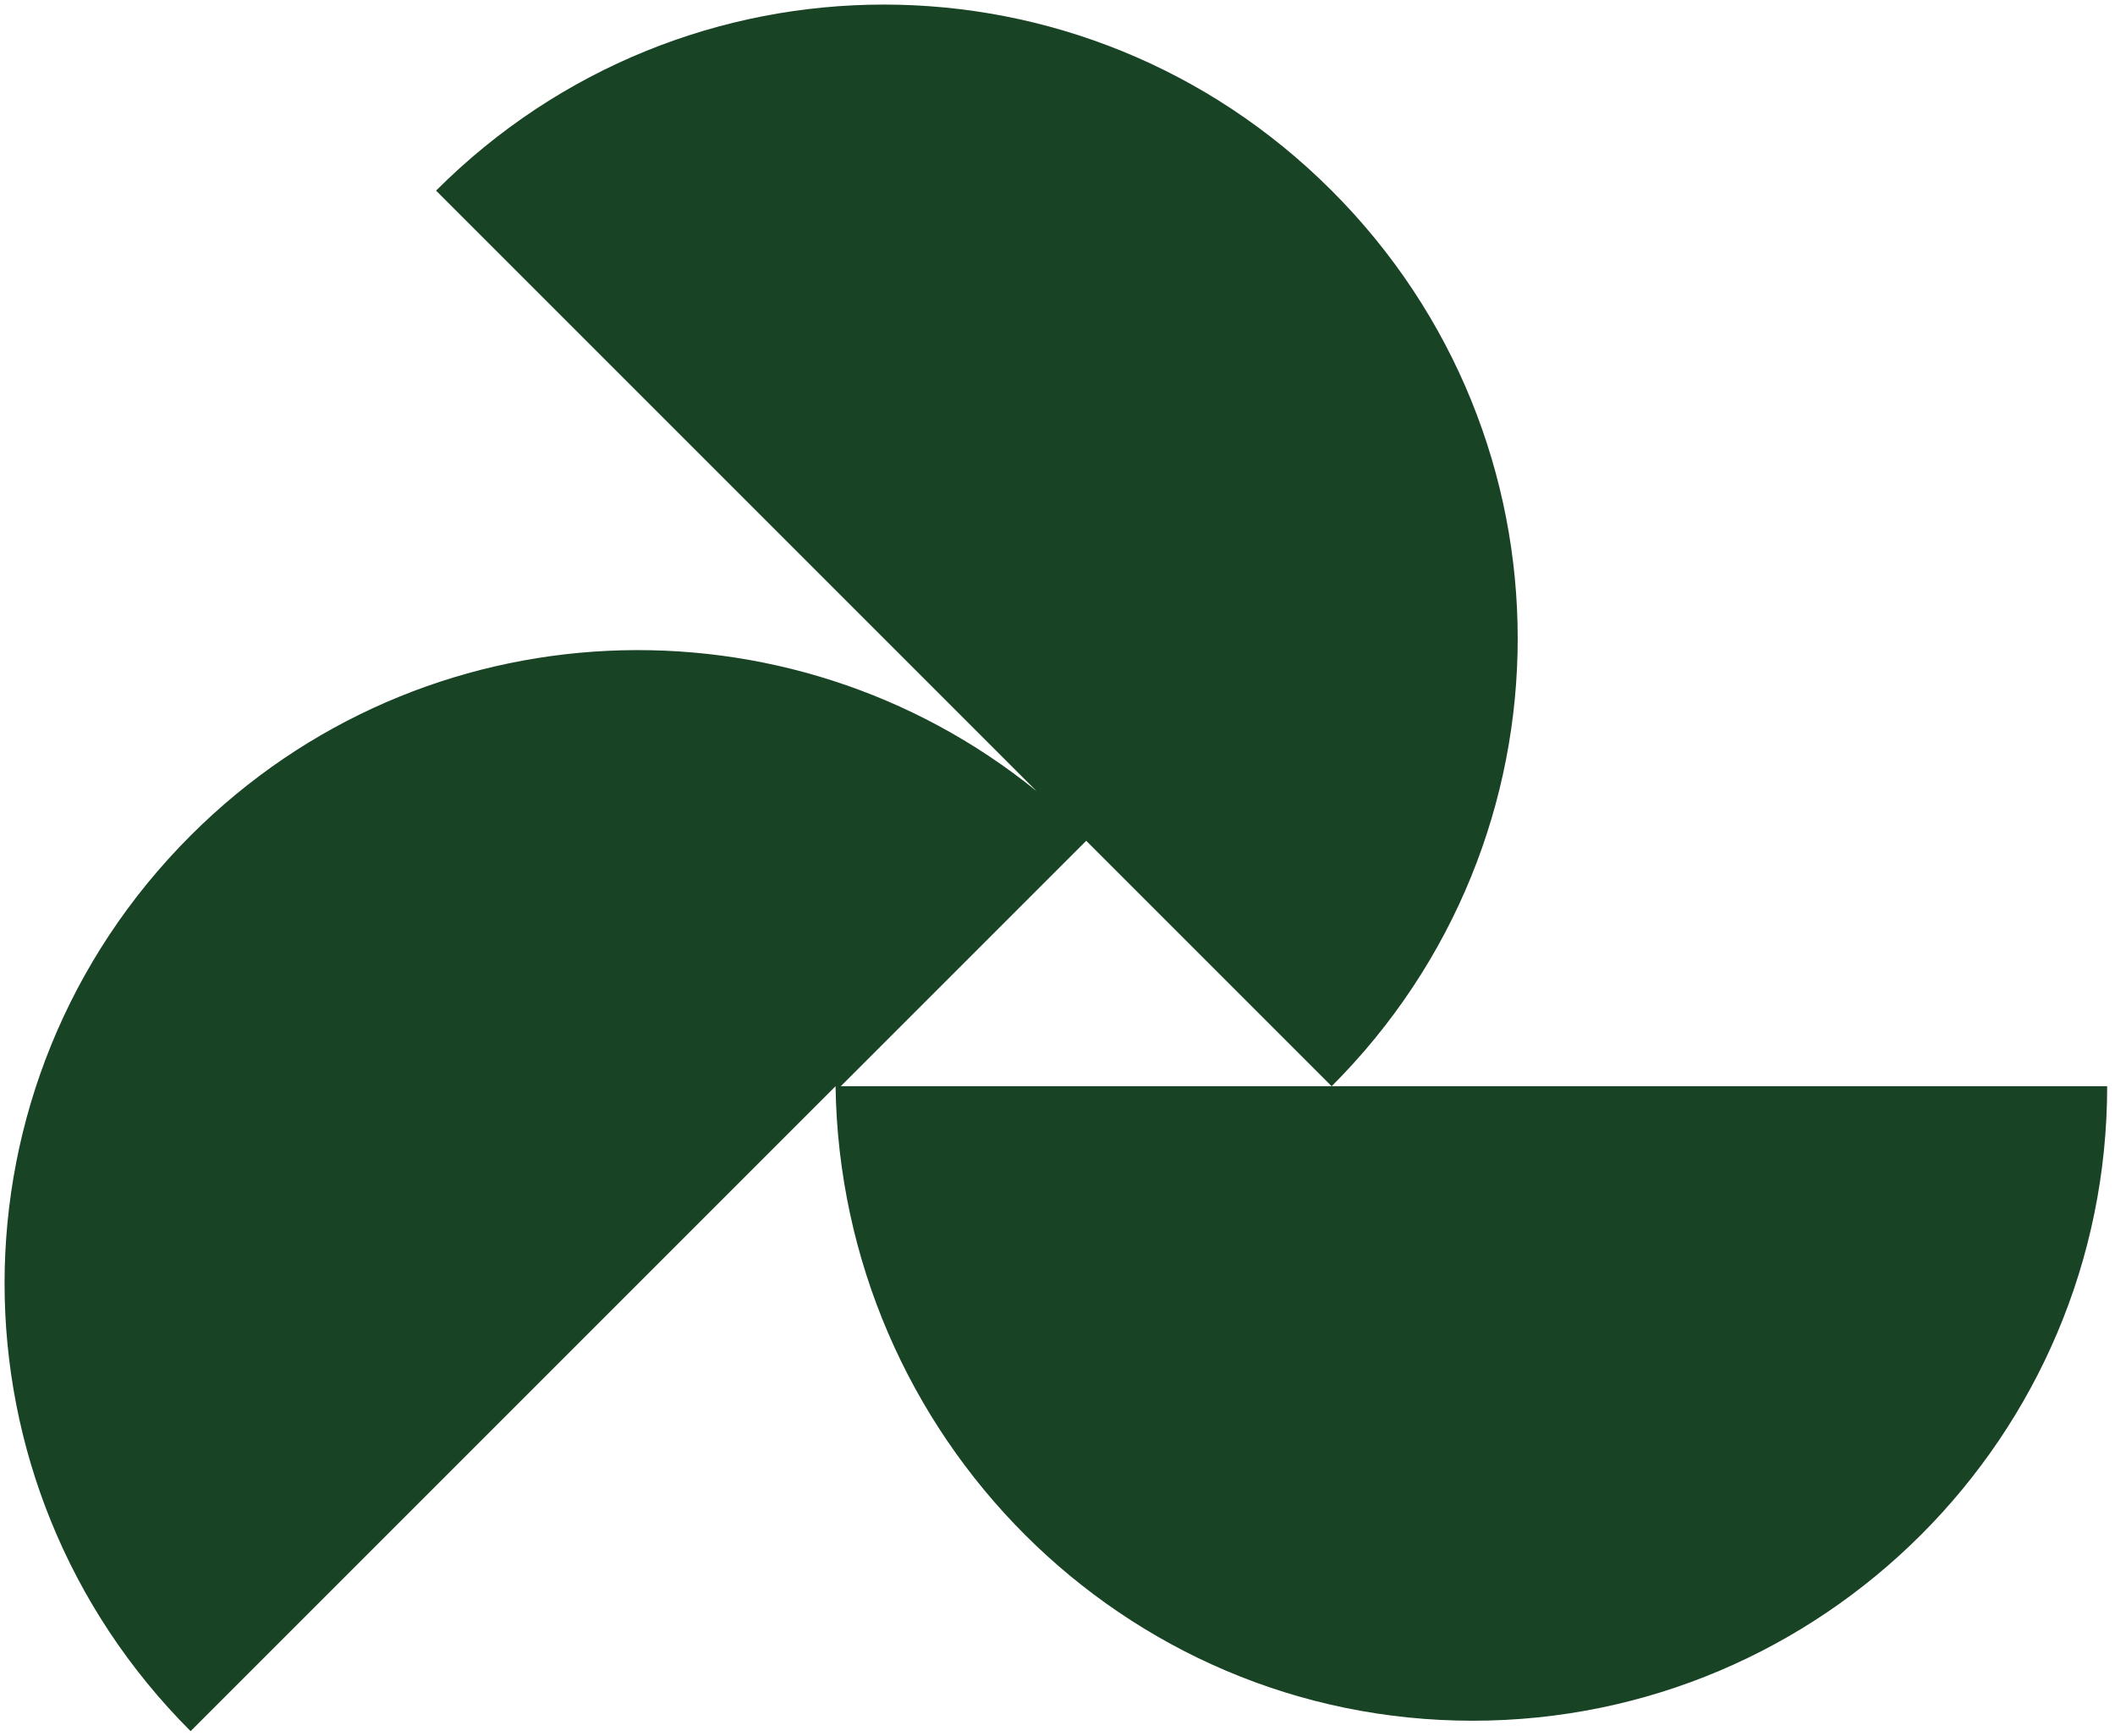
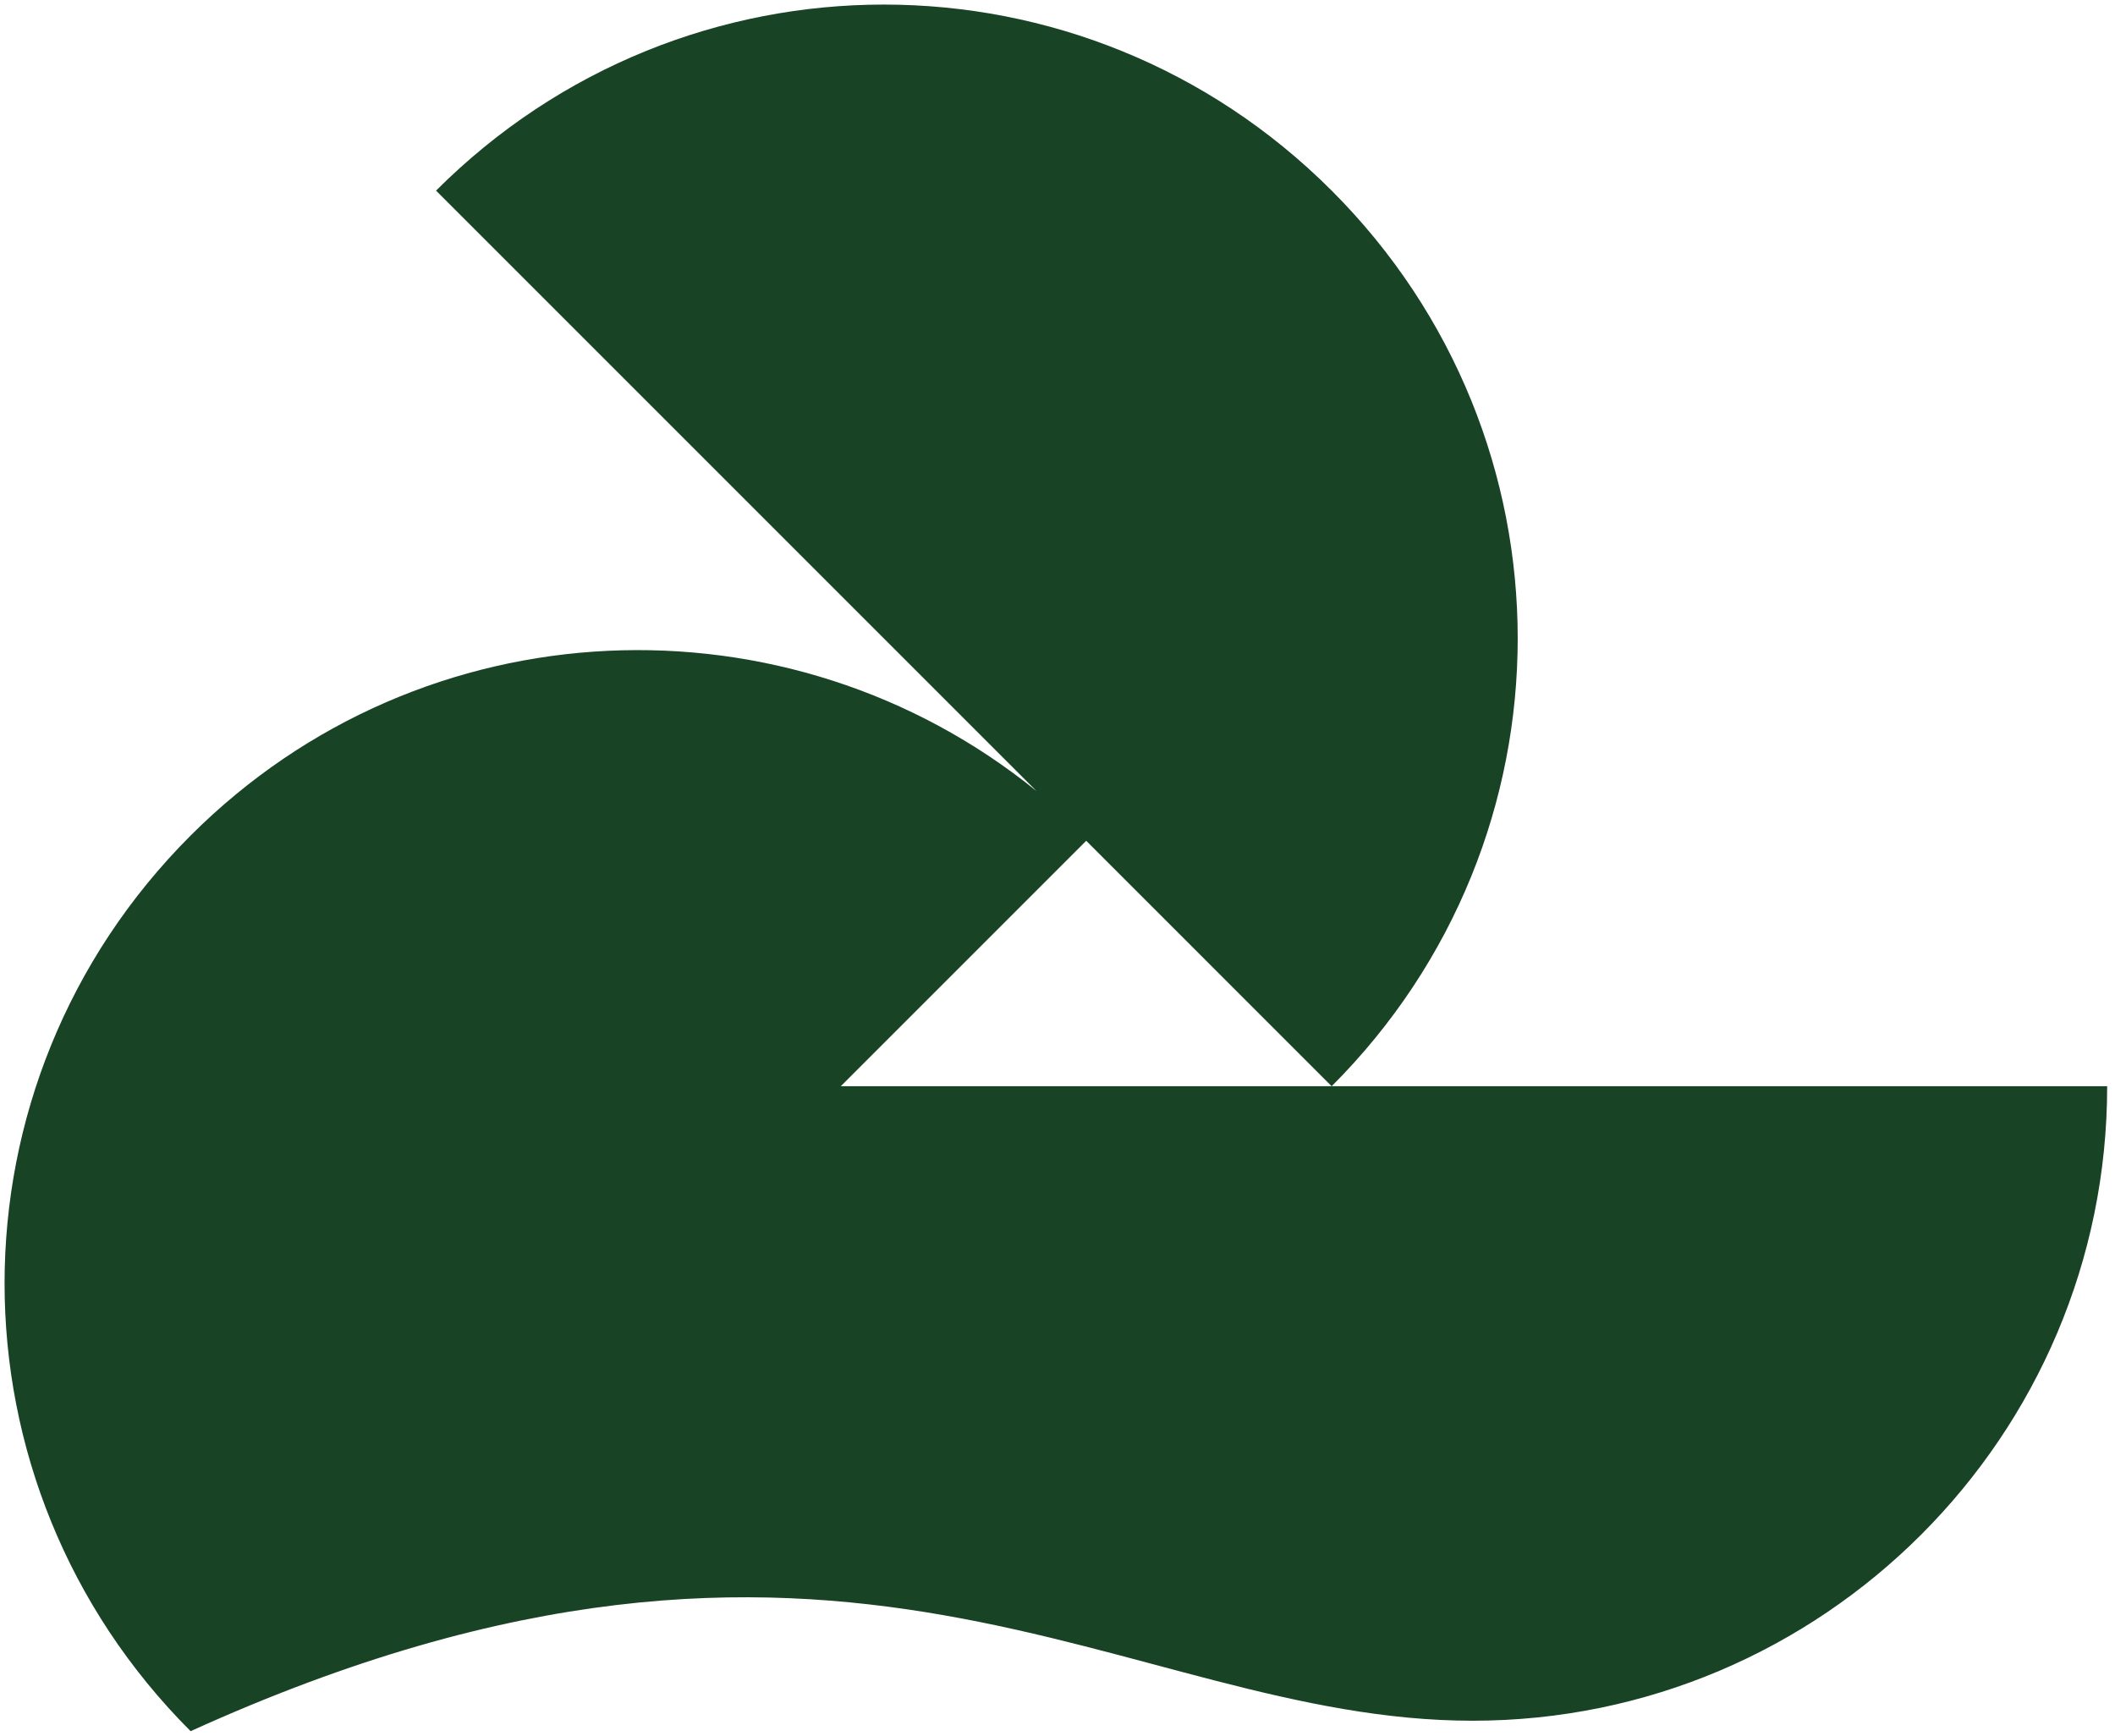
<svg xmlns="http://www.w3.org/2000/svg" version="1.1" id="a" x="0px" y="0px" viewBox="0 0 81 66.5" style="enable-background:new 0 0 81 66.5;" xml:space="preserve">
  <style type="text/css">
	.st0{fill:#194325;}
</style>
-   <path class="st0" d="M51,41.6H32.2l9.4-9.4L51,41.6c9.5-9.5,9.5-24.8,0-34.3s-24.8-9.5-34.3,0l23,23c-9.5-7.7-23.5-7.2-32.4,1.7  c-9.5,9.5-9.5,24.8,0,34.3l24.7-24.7C32.2,55,43,65.9,56.4,65.9S80.7,55,80.7,41.6L51,41.6L51,41.6z" />
+   <path class="st0" d="M51,41.6H32.2l9.4-9.4L51,41.6c9.5-9.5,9.5-24.8,0-34.3s-24.8-9.5-34.3,0l23,23c-9.5-7.7-23.5-7.2-32.4,1.7  c-9.5,9.5-9.5,24.8,0,34.3C32.2,55,43,65.9,56.4,65.9S80.7,55,80.7,41.6L51,41.6L51,41.6z" />
</svg>